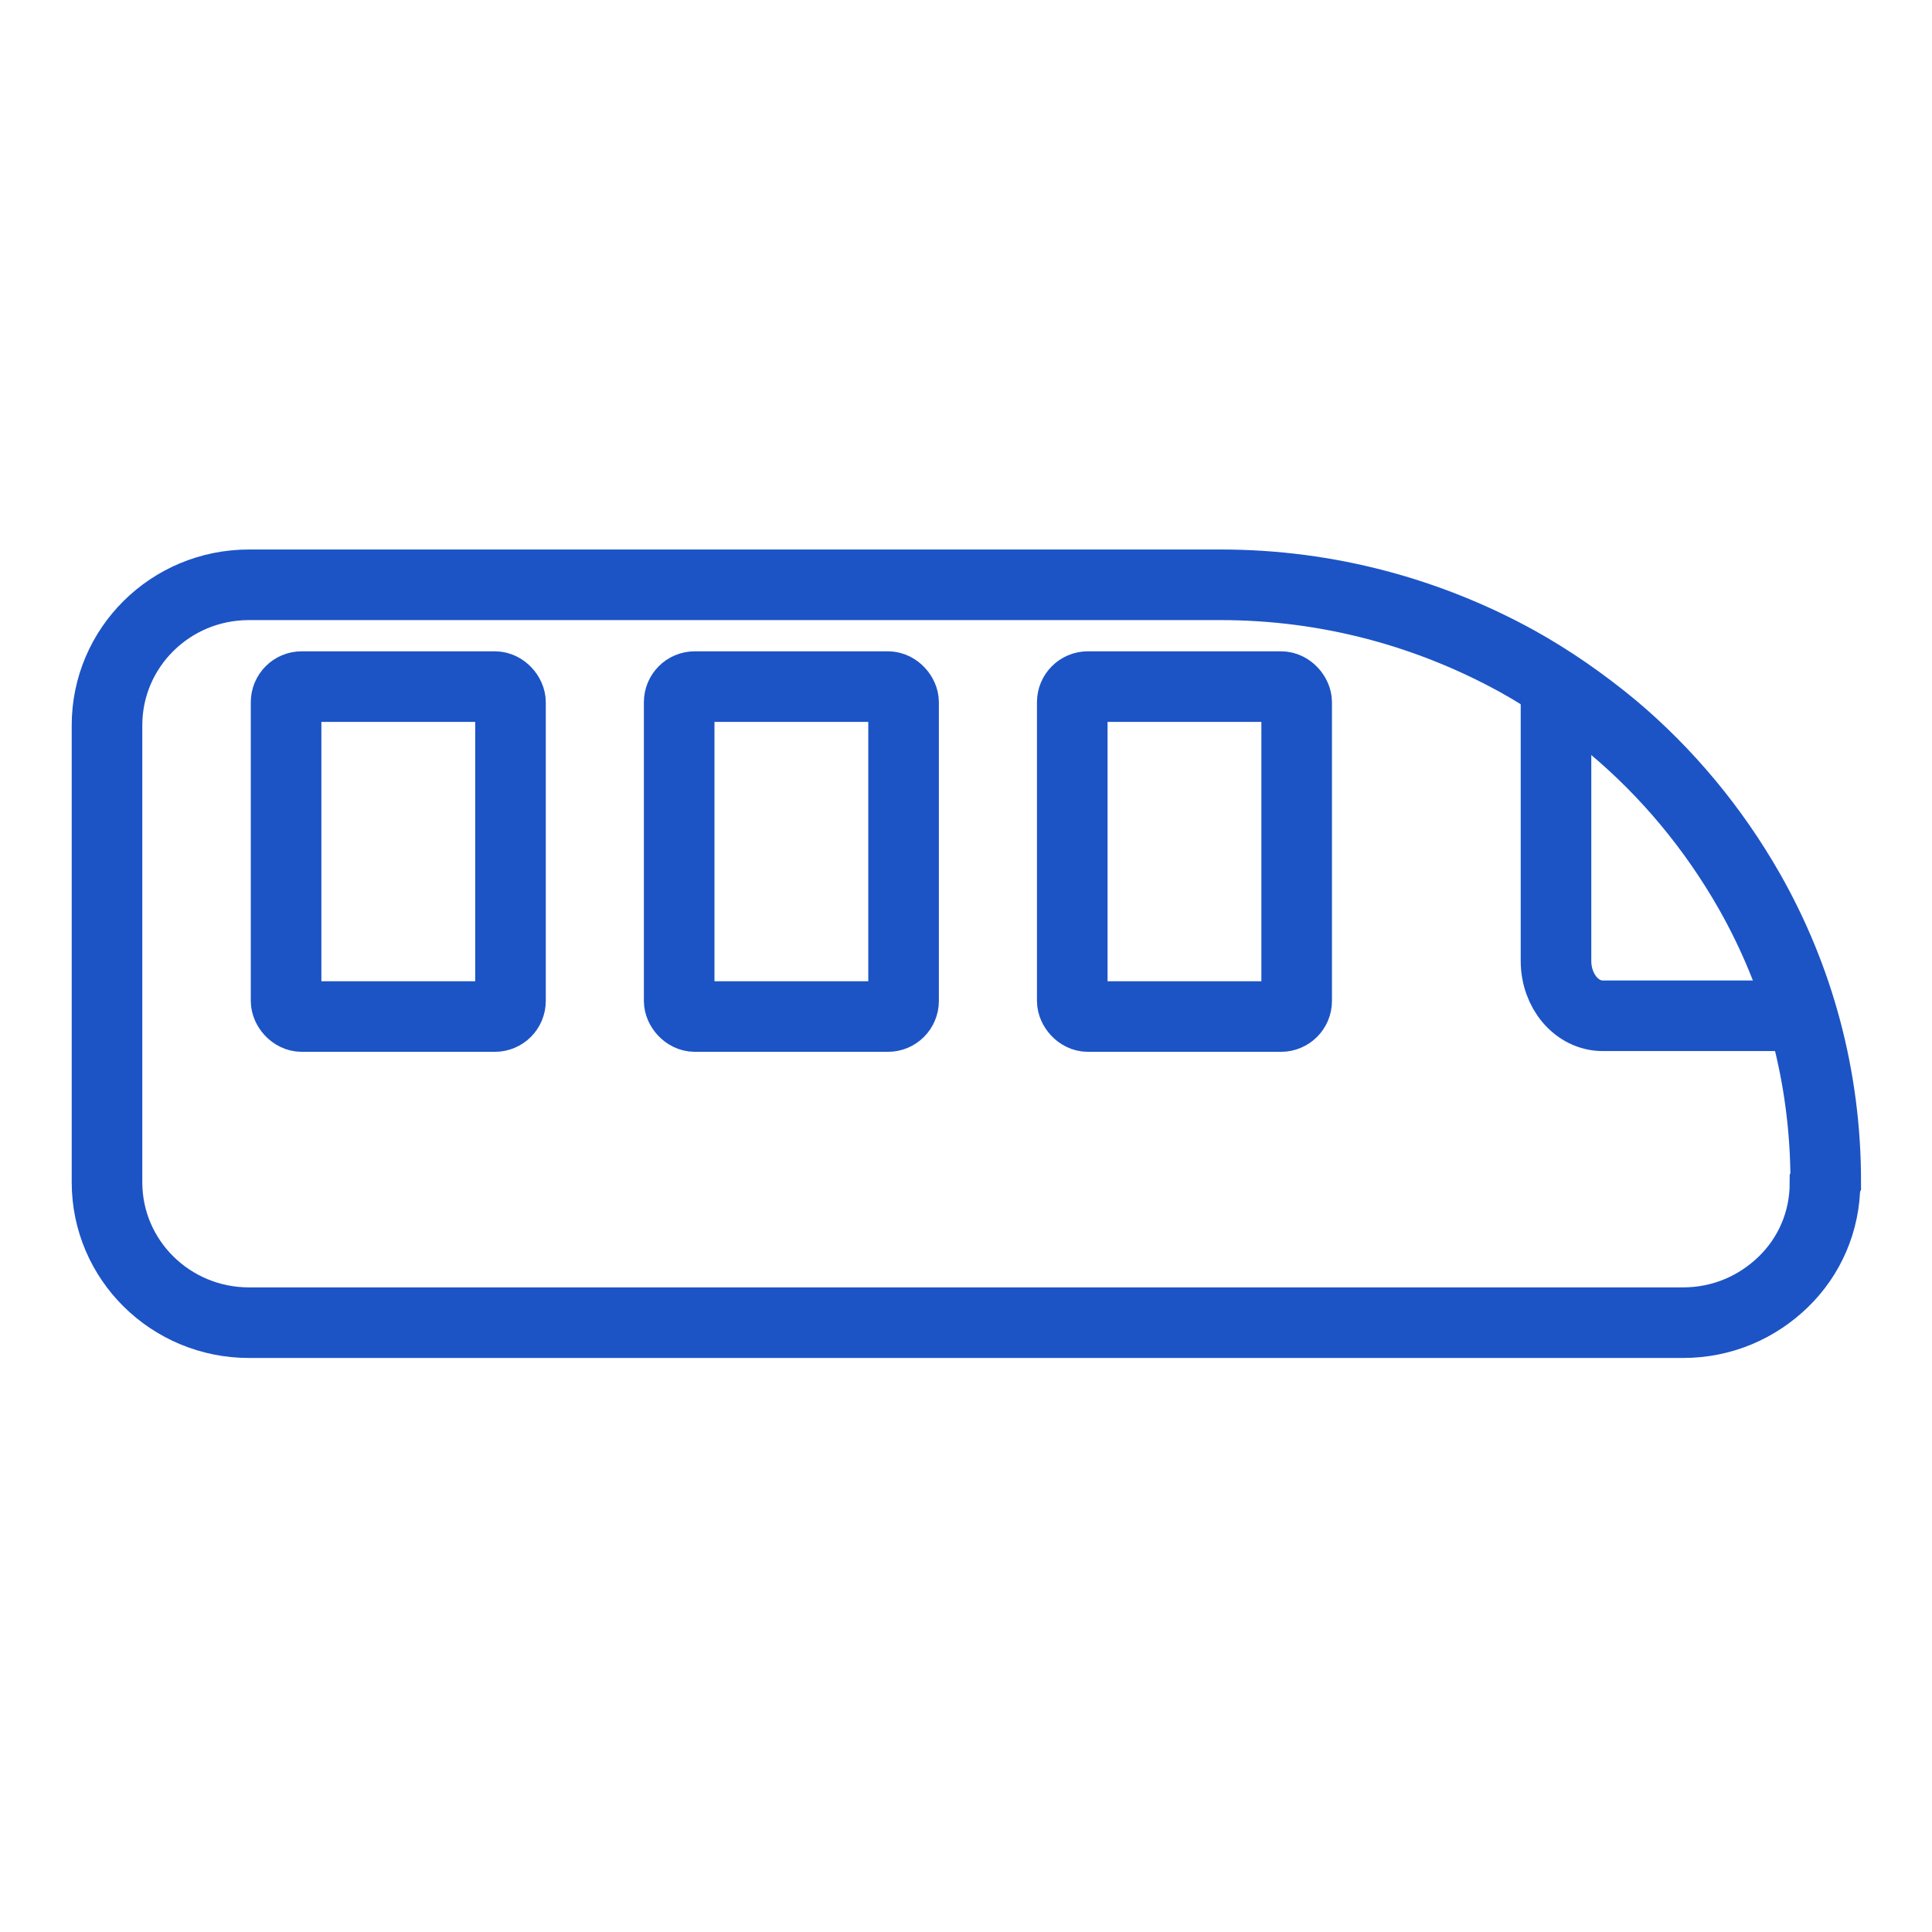
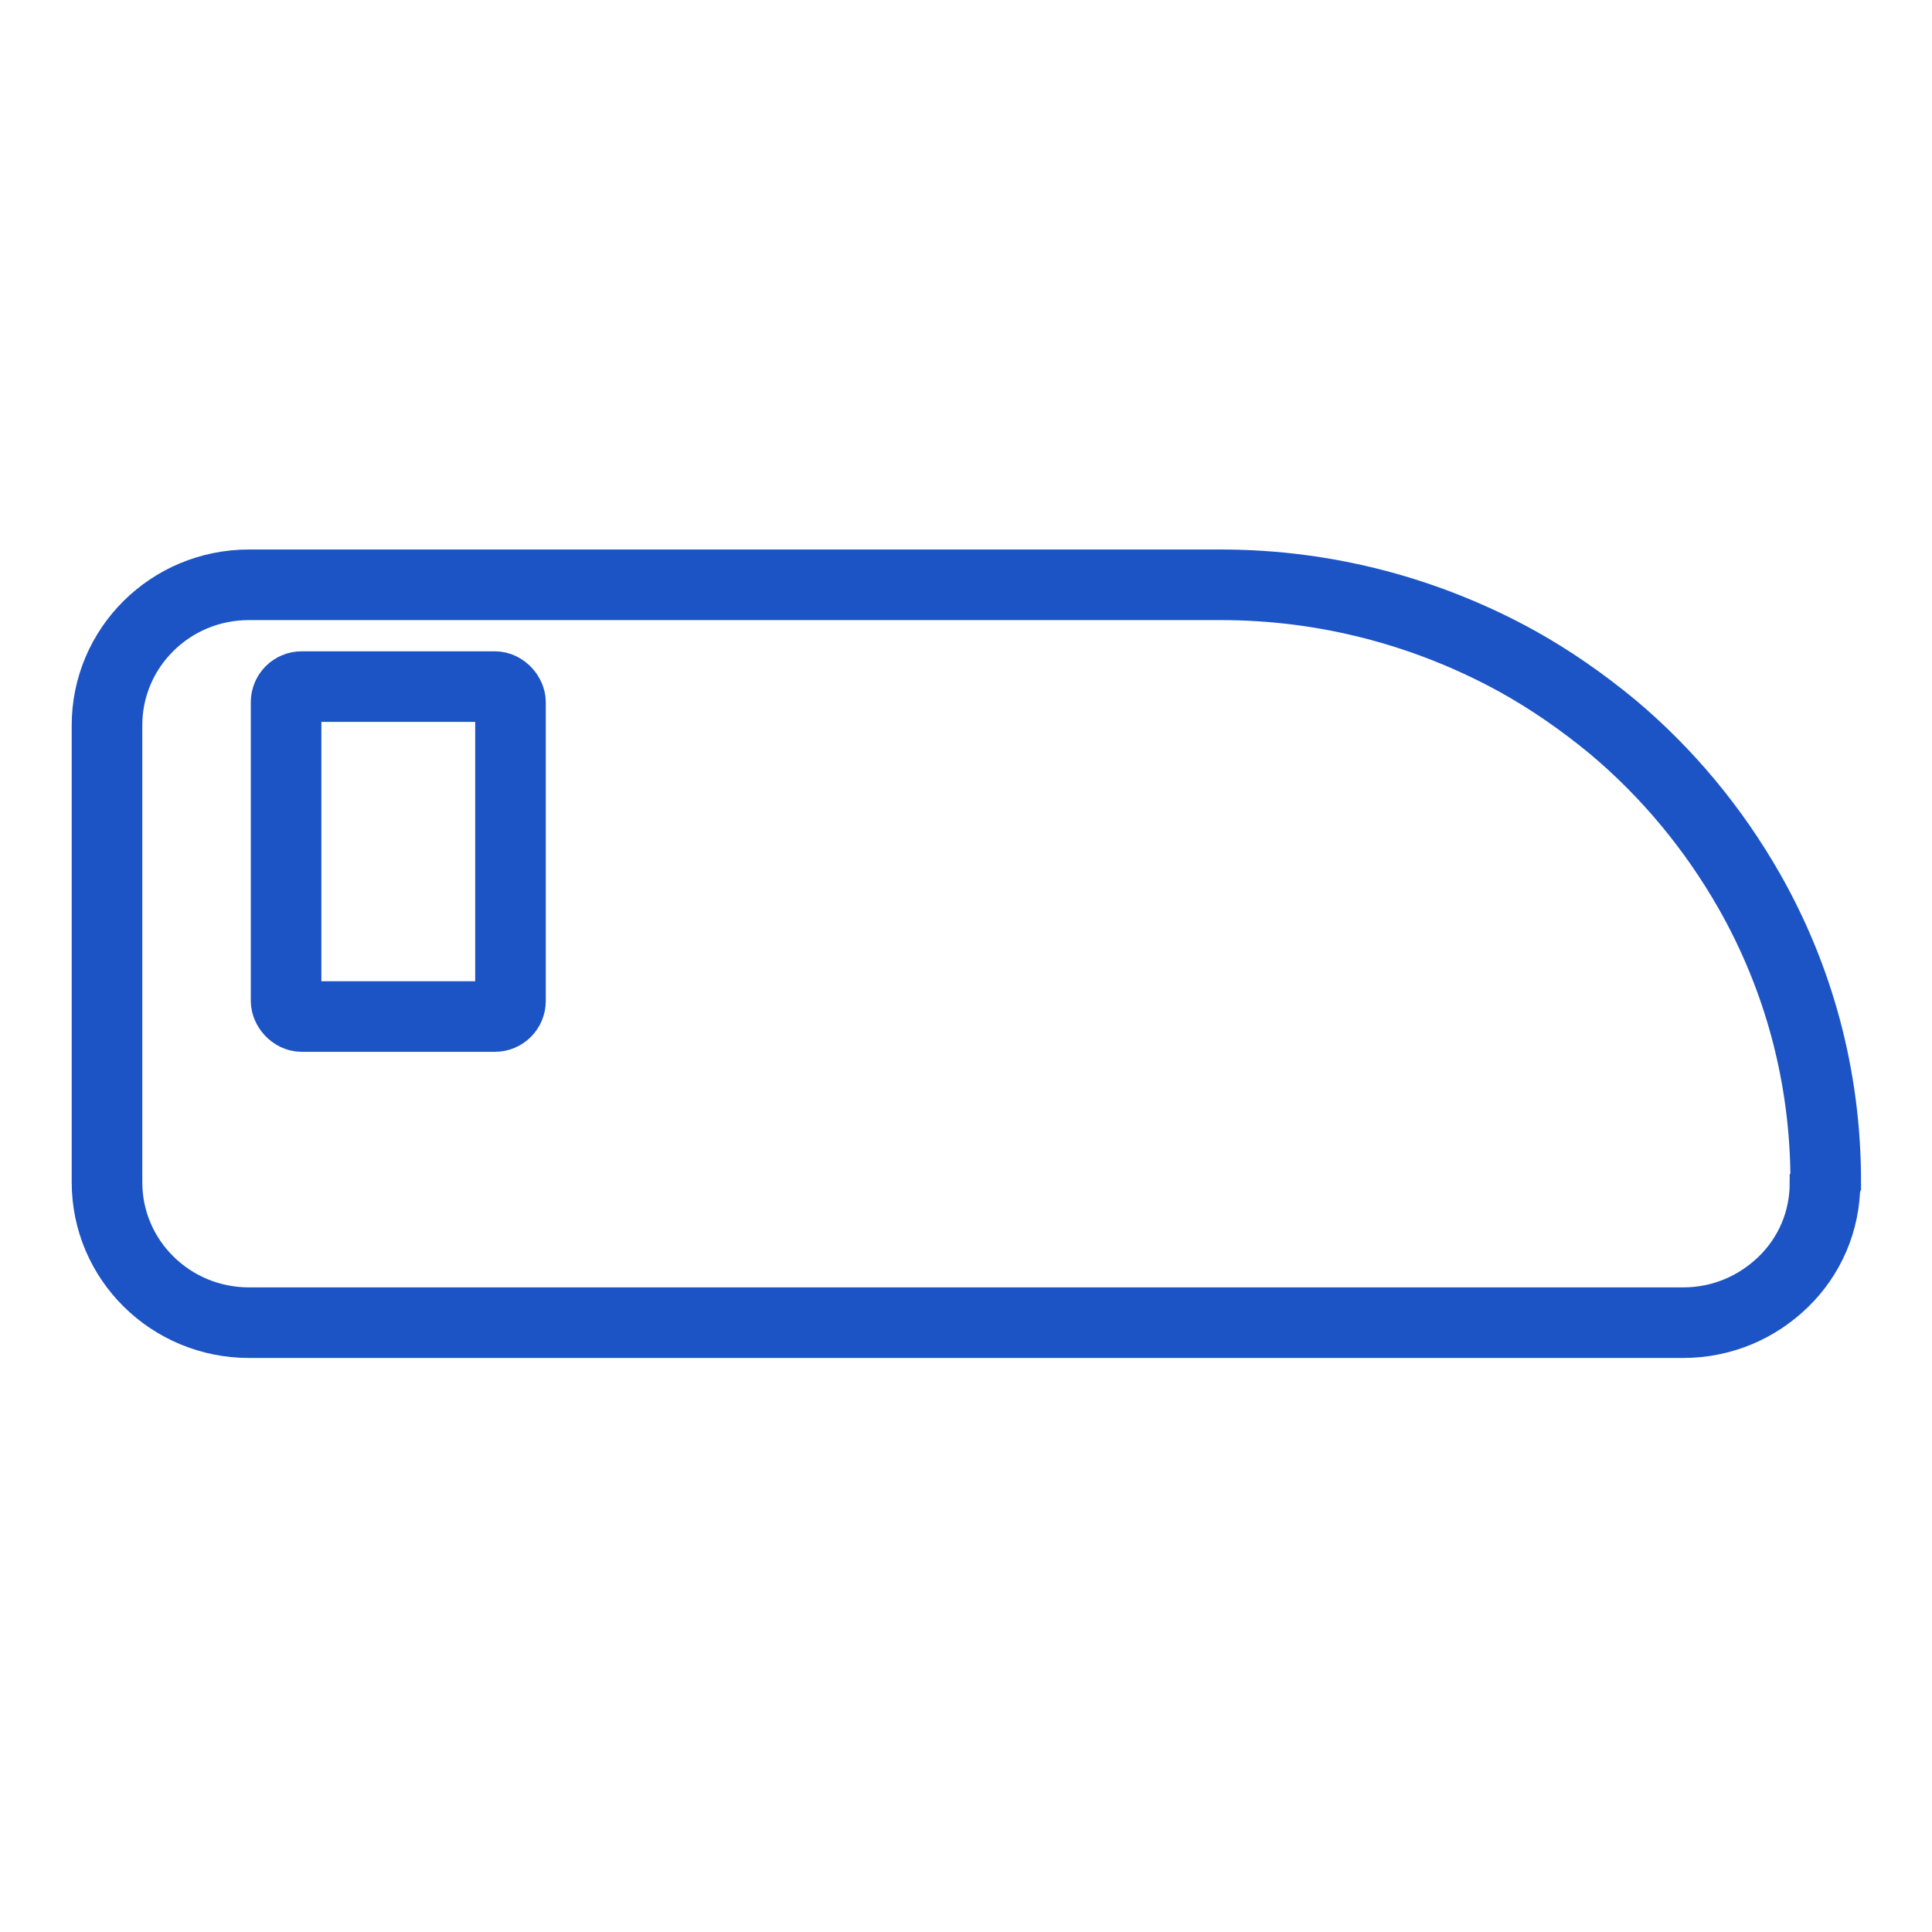
<svg xmlns="http://www.w3.org/2000/svg" id="Layer_1" data-name="Layer 1" version="1.1" viewBox="0 0 26 26">
  <defs>
    <style>
      .cls-1 {
        fill: none;
        stroke: #1c54c6;
        stroke-miterlimit: 10;
        stroke-width: .95px;
      }
    </style>
  </defs>
  <path class="cls-1" d="M24.56,15.92c0,.52-.21.99-.56,1.33-.35.34-.82.55-1.35.55H3.35c-1.05,0-1.91-.84-1.91-1.89v-6.15c0-1.04.85-1.89,1.91-1.89h13.08c1.45,0,2.81.38,3.99,1.03.45.25.88.55,1.28.88.74.62,1.36,1.37,1.84,2.21,0,0,0,0,0,0,.66,1.16,1.03,2.49,1.03,3.91Z" />
  <rect class="cls-1" x="3.85" y="9.24" width="3.02" height="4.44" rx=".21" ry=".21" />
-   <rect class="cls-1" x="9.14" y="9.24" width="3.02" height="4.44" rx=".21" ry=".21" />
-   <rect class="cls-1" x="14.43" y="9.24" width="3.02" height="4.44" rx=".21" ry=".21" />
-   <path class="cls-1" d="M20.94,9.24v3.69c0,.41.28.74.63.74h2.67" />
</svg>